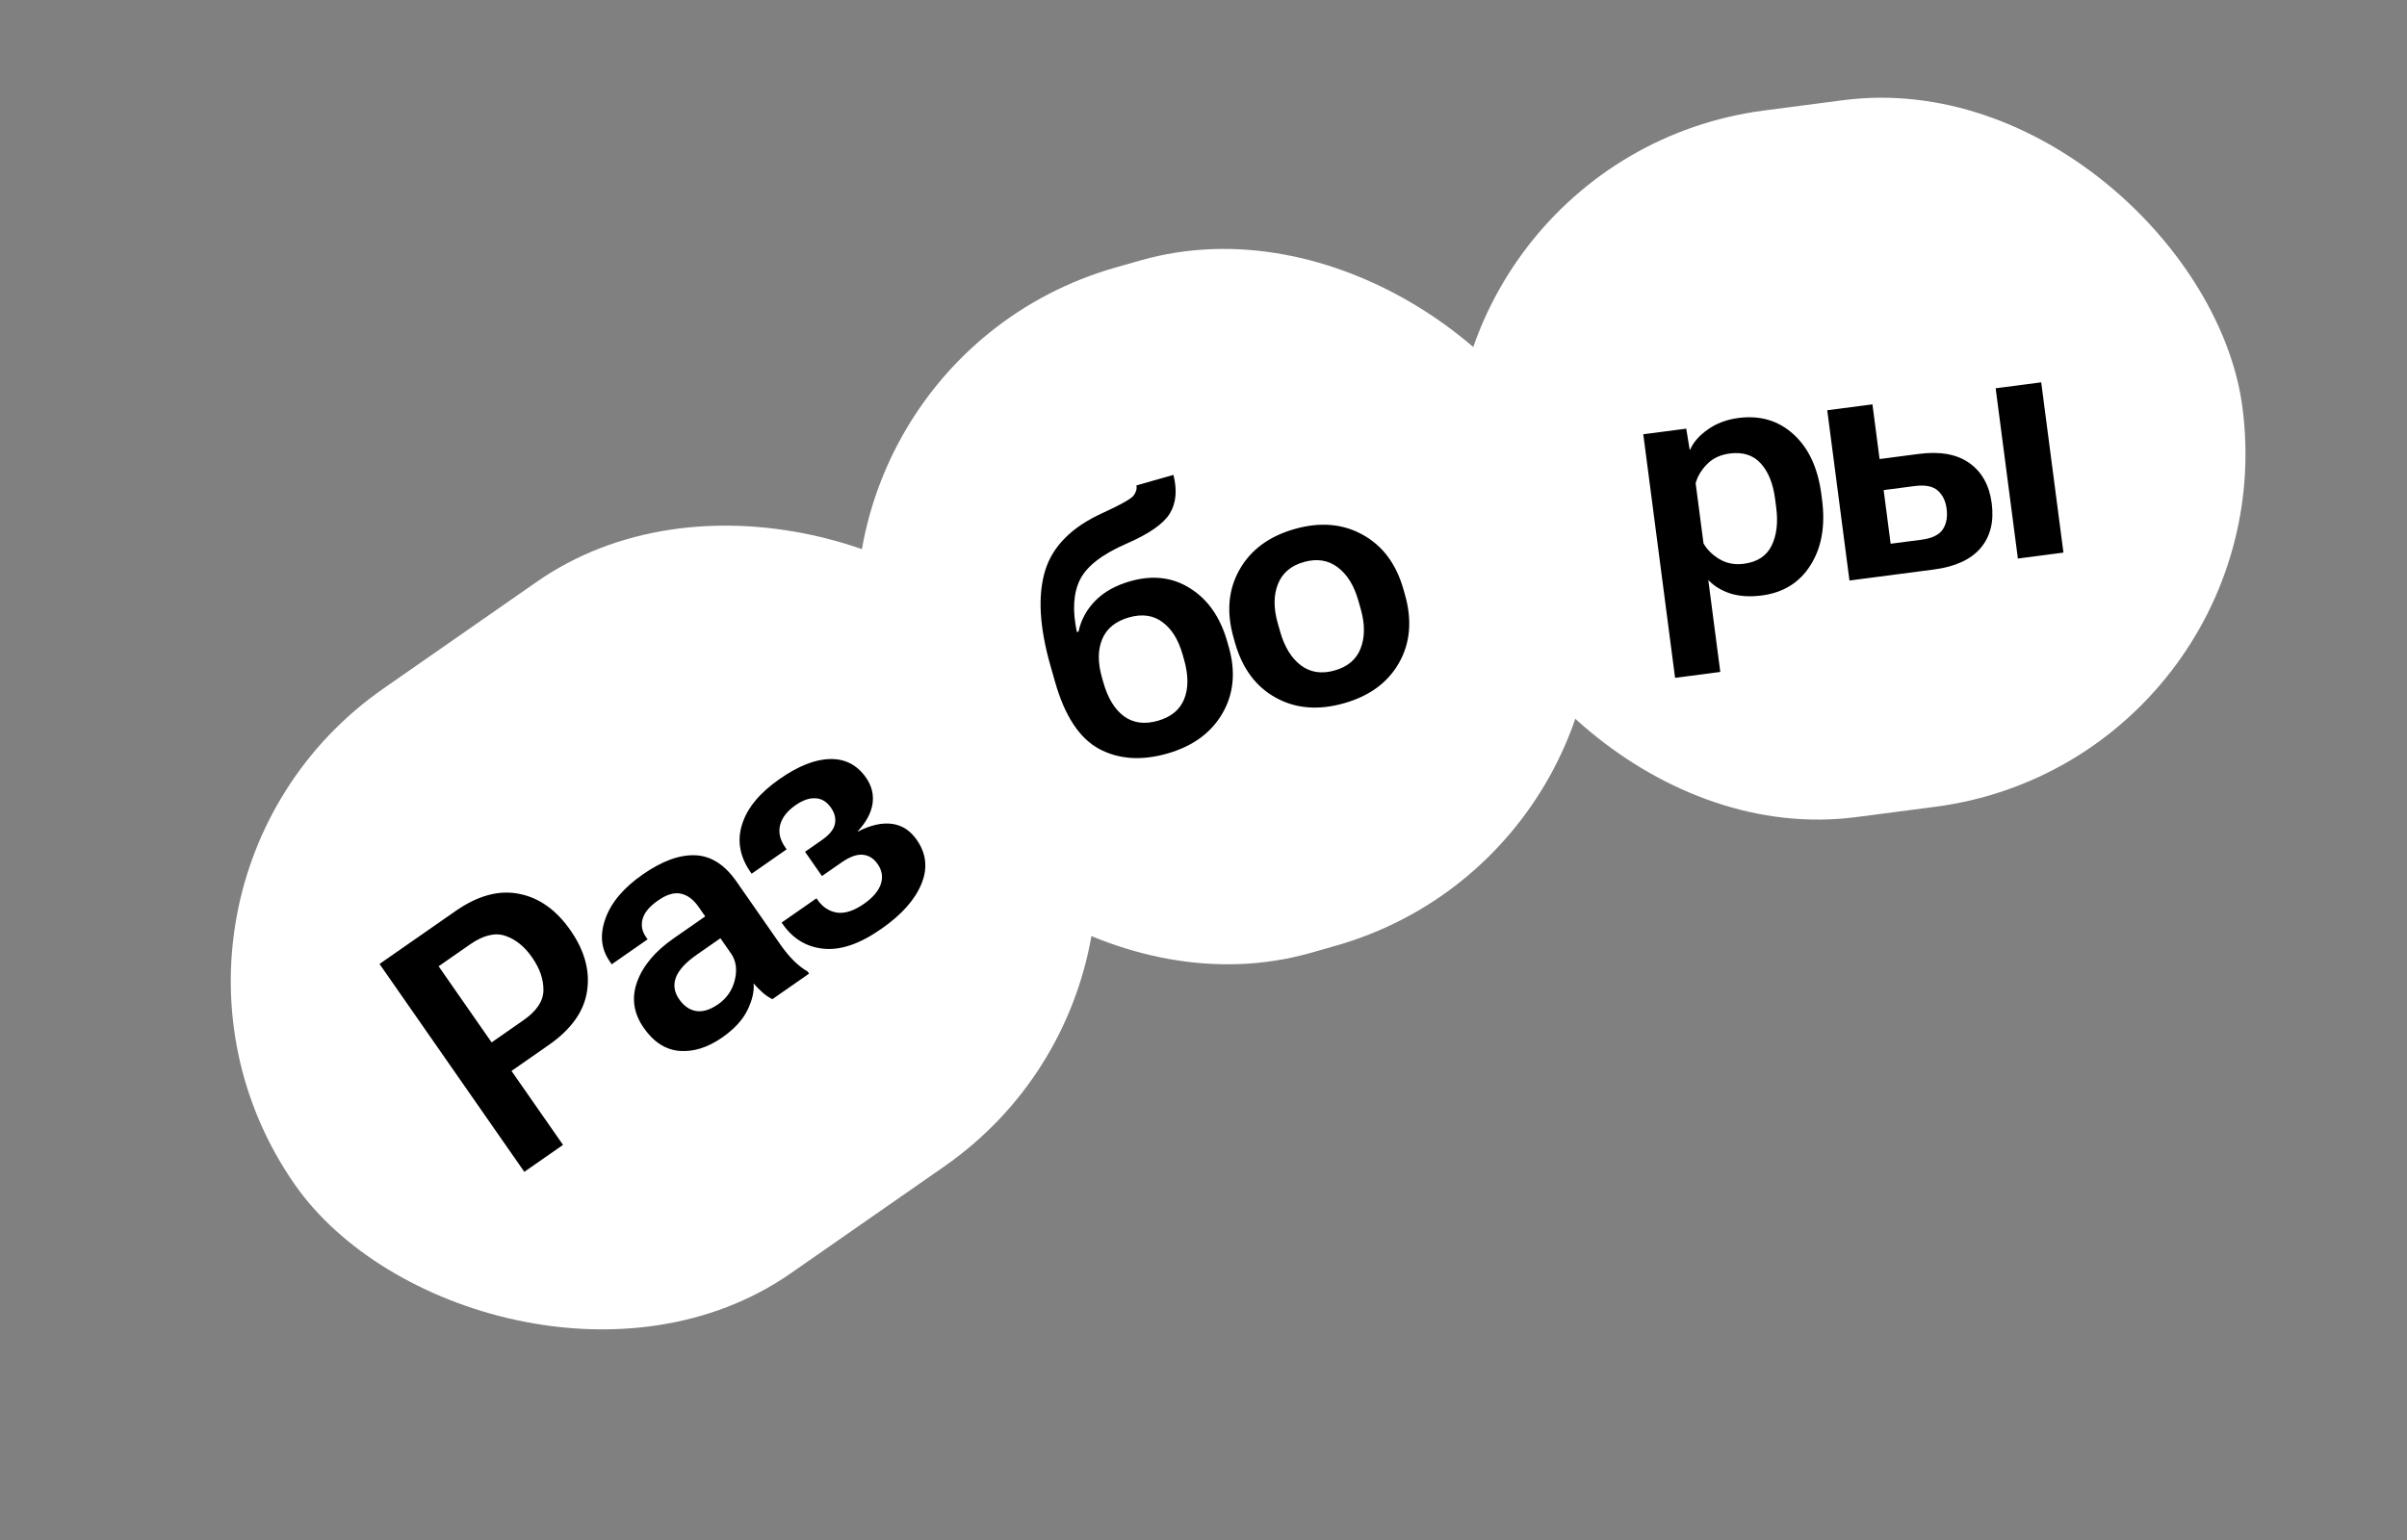
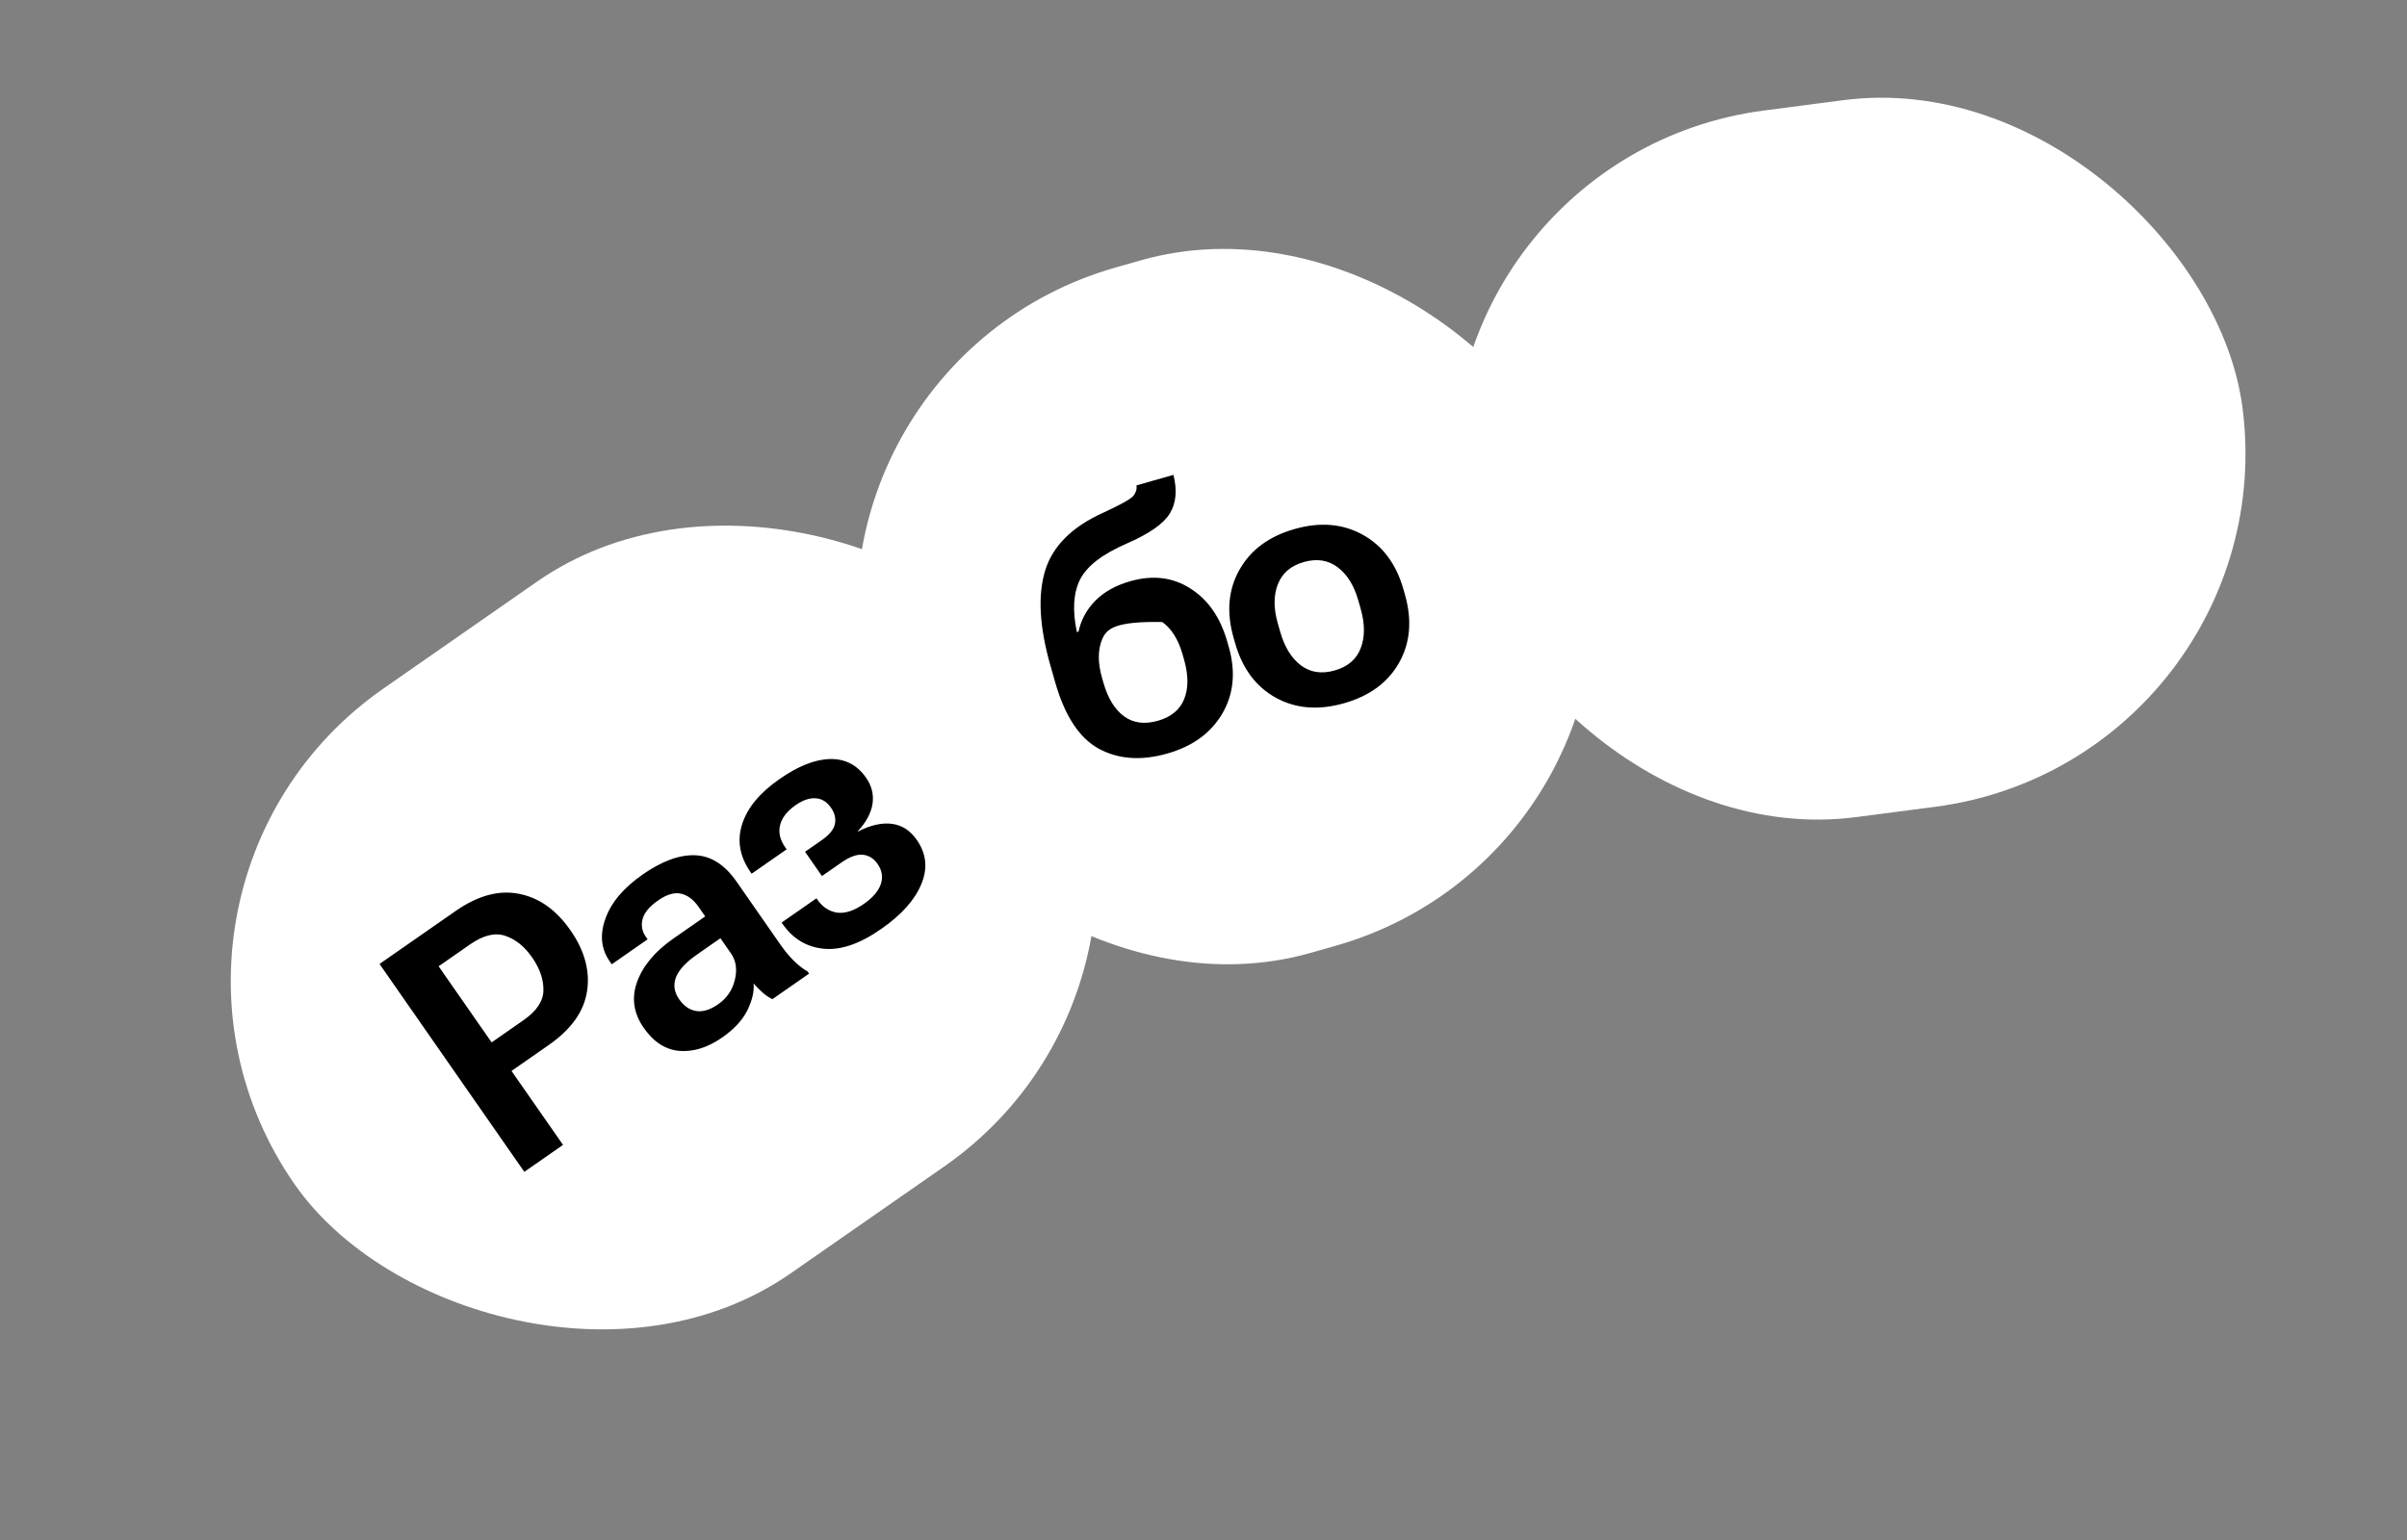
<svg xmlns="http://www.w3.org/2000/svg" width="239" height="153" viewBox="0 0 239 153" fill="none">
  <rect x="0" y="0" width="239" height="153" fill="#808080" stroke="none" />
  <rect x="76.731" y="36.261" width="73.368" height="70.776" rx="35.388" transform="rotate(-15.892 76.731 36.261)" fill="white" />
-   <path d="M109.418 67.297L109.564 67.812C110.003 69.352 110.684 70.464 111.609 71.146C112.531 71.818 113.651 71.966 114.97 71.591C116.277 71.219 117.146 70.504 117.576 69.448C118.013 68.377 118.013 67.072 117.575 65.531L117.428 65.016C117.002 63.521 116.33 62.442 115.411 61.782C114.5 61.107 113.397 60.954 112.1 61.323C110.771 61.701 109.886 62.421 109.445 63.48C109.001 64.529 108.992 65.801 109.418 67.297ZM112.227 57.73C114.465 57.092 116.456 57.334 118.201 58.454C119.953 59.56 121.173 61.321 121.86 63.736L122.012 64.268C122.715 66.739 122.499 68.945 121.362 70.885C120.234 72.811 118.412 74.132 115.897 74.848C113.327 75.58 111.066 75.421 109.114 74.372C107.171 73.308 105.721 71.098 104.765 67.741L104.297 66.096C103.205 62.262 103.031 59.126 103.774 56.687C104.517 54.248 106.432 52.331 109.521 50.936C111.3 50.118 112.312 49.549 112.556 49.228C112.808 48.893 112.903 48.554 112.841 48.212L116.514 47.167C116.902 48.697 116.781 49.977 116.152 51.007C115.531 52.022 114.112 53.013 111.896 53.979C109.465 55.031 107.913 56.227 107.241 57.568C106.576 58.895 106.472 60.632 106.927 62.778L107.093 62.73C107.338 61.571 107.892 60.551 108.755 59.67C109.619 58.79 110.776 58.143 112.227 57.73ZM122.633 63.858L122.482 63.326C121.766 60.811 121.96 58.57 123.065 56.602C124.177 54.621 126.002 53.269 128.539 52.546C131.077 51.824 133.334 52.014 135.313 53.115C137.288 54.206 138.634 56.009 139.35 58.524L139.501 59.055C140.224 61.593 140.033 63.845 138.928 65.812C137.823 67.78 136.002 69.124 133.465 69.847C130.917 70.572 128.655 70.39 126.68 69.299C124.704 68.209 123.355 66.395 122.633 63.858ZM126.876 61.913L127.113 62.744C127.542 64.251 128.224 65.362 129.158 66.078C130.104 66.791 131.225 66.963 132.521 66.594C133.828 66.222 134.691 65.486 135.108 64.385C135.536 63.281 135.536 61.975 135.107 60.468L134.87 59.637C134.444 58.142 133.76 57.043 132.818 56.341C131.872 55.628 130.751 55.456 129.455 55.825C128.17 56.191 127.313 56.926 126.885 58.03C126.453 59.123 126.451 60.417 126.876 61.913Z" fill="black" />
+   <path d="M109.418 67.297L109.564 67.812C110.003 69.352 110.684 70.464 111.609 71.146C112.531 71.818 113.651 71.966 114.97 71.591C116.277 71.219 117.146 70.504 117.576 69.448C118.013 68.377 118.013 67.072 117.575 65.531L117.428 65.016C117.002 63.521 116.33 62.442 115.411 61.782C110.771 61.701 109.886 62.421 109.445 63.48C109.001 64.529 108.992 65.801 109.418 67.297ZM112.227 57.73C114.465 57.092 116.456 57.334 118.201 58.454C119.953 59.56 121.173 61.321 121.86 63.736L122.012 64.268C122.715 66.739 122.499 68.945 121.362 70.885C120.234 72.811 118.412 74.132 115.897 74.848C113.327 75.58 111.066 75.421 109.114 74.372C107.171 73.308 105.721 71.098 104.765 67.741L104.297 66.096C103.205 62.262 103.031 59.126 103.774 56.687C104.517 54.248 106.432 52.331 109.521 50.936C111.3 50.118 112.312 49.549 112.556 49.228C112.808 48.893 112.903 48.554 112.841 48.212L116.514 47.167C116.902 48.697 116.781 49.977 116.152 51.007C115.531 52.022 114.112 53.013 111.896 53.979C109.465 55.031 107.913 56.227 107.241 57.568C106.576 58.895 106.472 60.632 106.927 62.778L107.093 62.73C107.338 61.571 107.892 60.551 108.755 59.67C109.619 58.79 110.776 58.143 112.227 57.73ZM122.633 63.858L122.482 63.326C121.766 60.811 121.96 58.57 123.065 56.602C124.177 54.621 126.002 53.269 128.539 52.546C131.077 51.824 133.334 52.014 135.313 53.115C137.288 54.206 138.634 56.009 139.35 58.524L139.501 59.055C140.224 61.593 140.033 63.845 138.928 65.812C137.823 67.78 136.002 69.124 133.465 69.847C130.917 70.572 128.655 70.39 126.68 69.299C124.704 68.209 123.355 66.395 122.633 63.858ZM126.876 61.913L127.113 62.744C127.542 64.251 128.224 65.362 129.158 66.078C130.104 66.791 131.225 66.963 132.521 66.594C133.828 66.222 134.691 65.486 135.108 64.385C135.536 63.281 135.536 61.975 135.107 60.468L134.87 59.637C134.444 58.142 133.76 57.043 132.818 56.341C131.872 55.628 130.751 55.456 129.455 55.825C128.17 56.191 127.313 56.926 126.885 58.03C126.453 59.123 126.451 60.417 126.876 61.913Z" fill="black" />
  <rect x="140.056" y="15.559" width="78.686" height="70.776" rx="35.388" transform="rotate(-7.438 140.056 15.559)" fill="white" />
-   <path d="M166.325 67.326L163.167 43.133L167.433 42.576L167.774 44.657L167.826 44.651C168.157 43.899 168.75 43.229 169.602 42.641C170.453 42.042 171.456 41.667 172.61 41.517C174.768 41.235 176.593 41.775 178.084 43.137C179.586 44.498 180.507 46.48 180.847 49.085L180.918 49.633C181.257 52.226 180.877 54.39 179.779 56.125C178.693 57.858 177.081 58.864 174.945 59.143C173.78 59.295 172.744 59.233 171.837 58.956C170.939 58.667 170.201 58.217 169.622 57.608L170.814 66.74L166.325 67.326ZM169.148 53.975C169.508 54.602 170.041 55.125 170.746 55.544C171.452 55.963 172.256 56.114 173.158 55.996C174.483 55.823 175.398 55.227 175.904 54.208C176.41 53.19 176.564 51.921 176.366 50.402L176.254 49.545C176.056 48.026 175.584 46.856 174.838 46.035C174.09 45.204 173.059 44.873 171.746 45.045C170.821 45.166 170.071 45.519 169.497 46.105C168.933 46.678 168.556 47.309 168.367 47.995L169.148 53.975ZM185.922 40.162L186.631 45.594L190.538 45.084C192.639 44.809 194.311 45.114 195.553 45.997C196.796 46.881 197.533 48.213 197.766 49.995C198.003 51.812 197.633 53.294 196.656 54.444C195.678 55.583 194.138 56.289 192.036 56.564L183.64 57.66L181.433 40.748L185.922 40.162ZM190.101 48.278L187.034 48.678L187.729 54.007L190.796 53.606C191.824 53.472 192.524 53.137 192.895 52.6C193.265 52.052 193.396 51.362 193.287 50.528C193.184 49.739 192.884 49.134 192.388 48.711C191.902 48.286 191.14 48.142 190.101 48.278ZM200.363 55.477L198.156 38.565L202.679 37.975L204.887 54.886L200.363 55.477Z" fill="black" />
  <rect x="9.043" y="88.6" width="89.32" height="70.776" rx="35.388" transform="rotate(-34.847 9.043 88.6)" fill="white" />
  <path d="M52.061 116.392L37.685 95.745L45.243 90.482C47.446 88.949 49.542 88.381 51.532 88.778C53.524 89.16 55.227 90.367 56.643 92.4C58.051 94.423 58.6 96.441 58.289 98.454C57.988 100.46 56.717 102.244 54.476 103.804L50.789 106.371L55.904 113.716L52.061 116.392ZM48.815 103.535L51.977 101.333C53.282 100.424 53.942 99.438 53.959 98.374C53.979 97.293 53.604 96.2 52.834 95.094C52.077 94.006 51.195 93.294 50.188 92.957C49.183 92.603 48.026 92.876 46.715 93.774L43.552 95.976L48.815 103.535ZM63.919 102.093C62.906 100.637 62.687 99.112 63.261 97.519C63.846 95.919 65.046 94.487 66.861 93.223L70.023 91.021L69.362 90.071C68.861 89.353 68.285 88.918 67.634 88.769C66.975 88.609 66.211 88.832 65.342 89.438C64.481 90.037 63.97 90.653 63.807 91.286C63.637 91.909 63.746 92.5 64.135 93.058L64.303 93.299L60.743 95.777L60.536 95.479C59.68 94.25 59.54 92.839 60.115 91.245C60.683 89.642 61.918 88.179 63.818 86.856C65.737 85.52 67.477 84.884 69.038 84.949C70.599 85.013 71.961 85.882 73.126 87.555L77.5 93.837C77.915 94.433 78.354 94.963 78.817 95.426C79.274 95.88 79.731 96.235 80.19 96.491L80.338 96.704L76.694 99.241C76.404 99.107 76.089 98.897 75.751 98.613C75.423 98.323 75.114 98.011 74.826 97.678C74.903 98.453 74.699 99.339 74.214 100.336C73.732 101.318 72.895 102.223 71.704 103.052C70.286 104.04 68.883 104.483 67.494 104.384C66.098 104.274 64.907 103.511 63.919 102.093ZM67.433 99.246C67.907 99.927 68.474 100.318 69.135 100.42C69.795 100.522 70.522 100.296 71.316 99.743C72.167 99.151 72.716 98.347 72.964 97.332C73.215 96.301 73.087 95.422 72.58 94.694L71.534 93.191L69.18 94.83C68.083 95.593 67.394 96.347 67.112 97.091C66.839 97.828 66.946 98.547 67.433 99.246ZM87.531 92.244C85.41 93.734 83.5 94.398 81.8 94.234C80.099 94.07 78.736 93.251 77.709 91.776L77.61 91.634L81.07 89.225L81.169 89.367C81.676 90.095 82.324 90.521 83.112 90.646C83.904 90.754 84.791 90.466 85.775 89.782C86.654 89.17 87.213 88.521 87.451 87.835C87.693 87.134 87.59 86.462 87.142 85.819C86.754 85.261 86.267 84.955 85.681 84.899C85.088 84.835 84.371 85.095 83.53 85.681L81.615 87.014L79.937 84.603L81.596 83.448C82.352 82.921 82.787 82.387 82.901 81.844C83.015 81.302 82.884 80.762 82.509 80.223C82.094 79.627 81.583 79.316 80.975 79.29C80.37 79.248 79.709 79.477 78.99 79.977C78.149 80.563 77.637 81.229 77.454 81.974C77.273 82.703 77.458 83.452 78.007 84.22L78.106 84.362L74.632 86.781L74.533 86.639C73.453 85.089 73.17 83.503 73.684 81.882C74.191 80.252 75.433 78.749 77.409 77.373C79.271 76.076 80.945 75.416 82.43 75.392C83.925 75.362 85.114 75.981 85.996 77.247C86.562 78.061 86.774 78.93 86.633 79.857C86.486 80.773 85.997 81.675 85.168 82.561L85.188 82.589C86.454 81.947 87.583 81.694 88.576 81.831C89.563 81.958 90.382 82.489 91.034 83.425C91.988 84.796 92.135 86.266 91.473 87.836C90.821 89.399 89.507 90.868 87.531 92.244Z" fill="black" />
</svg>